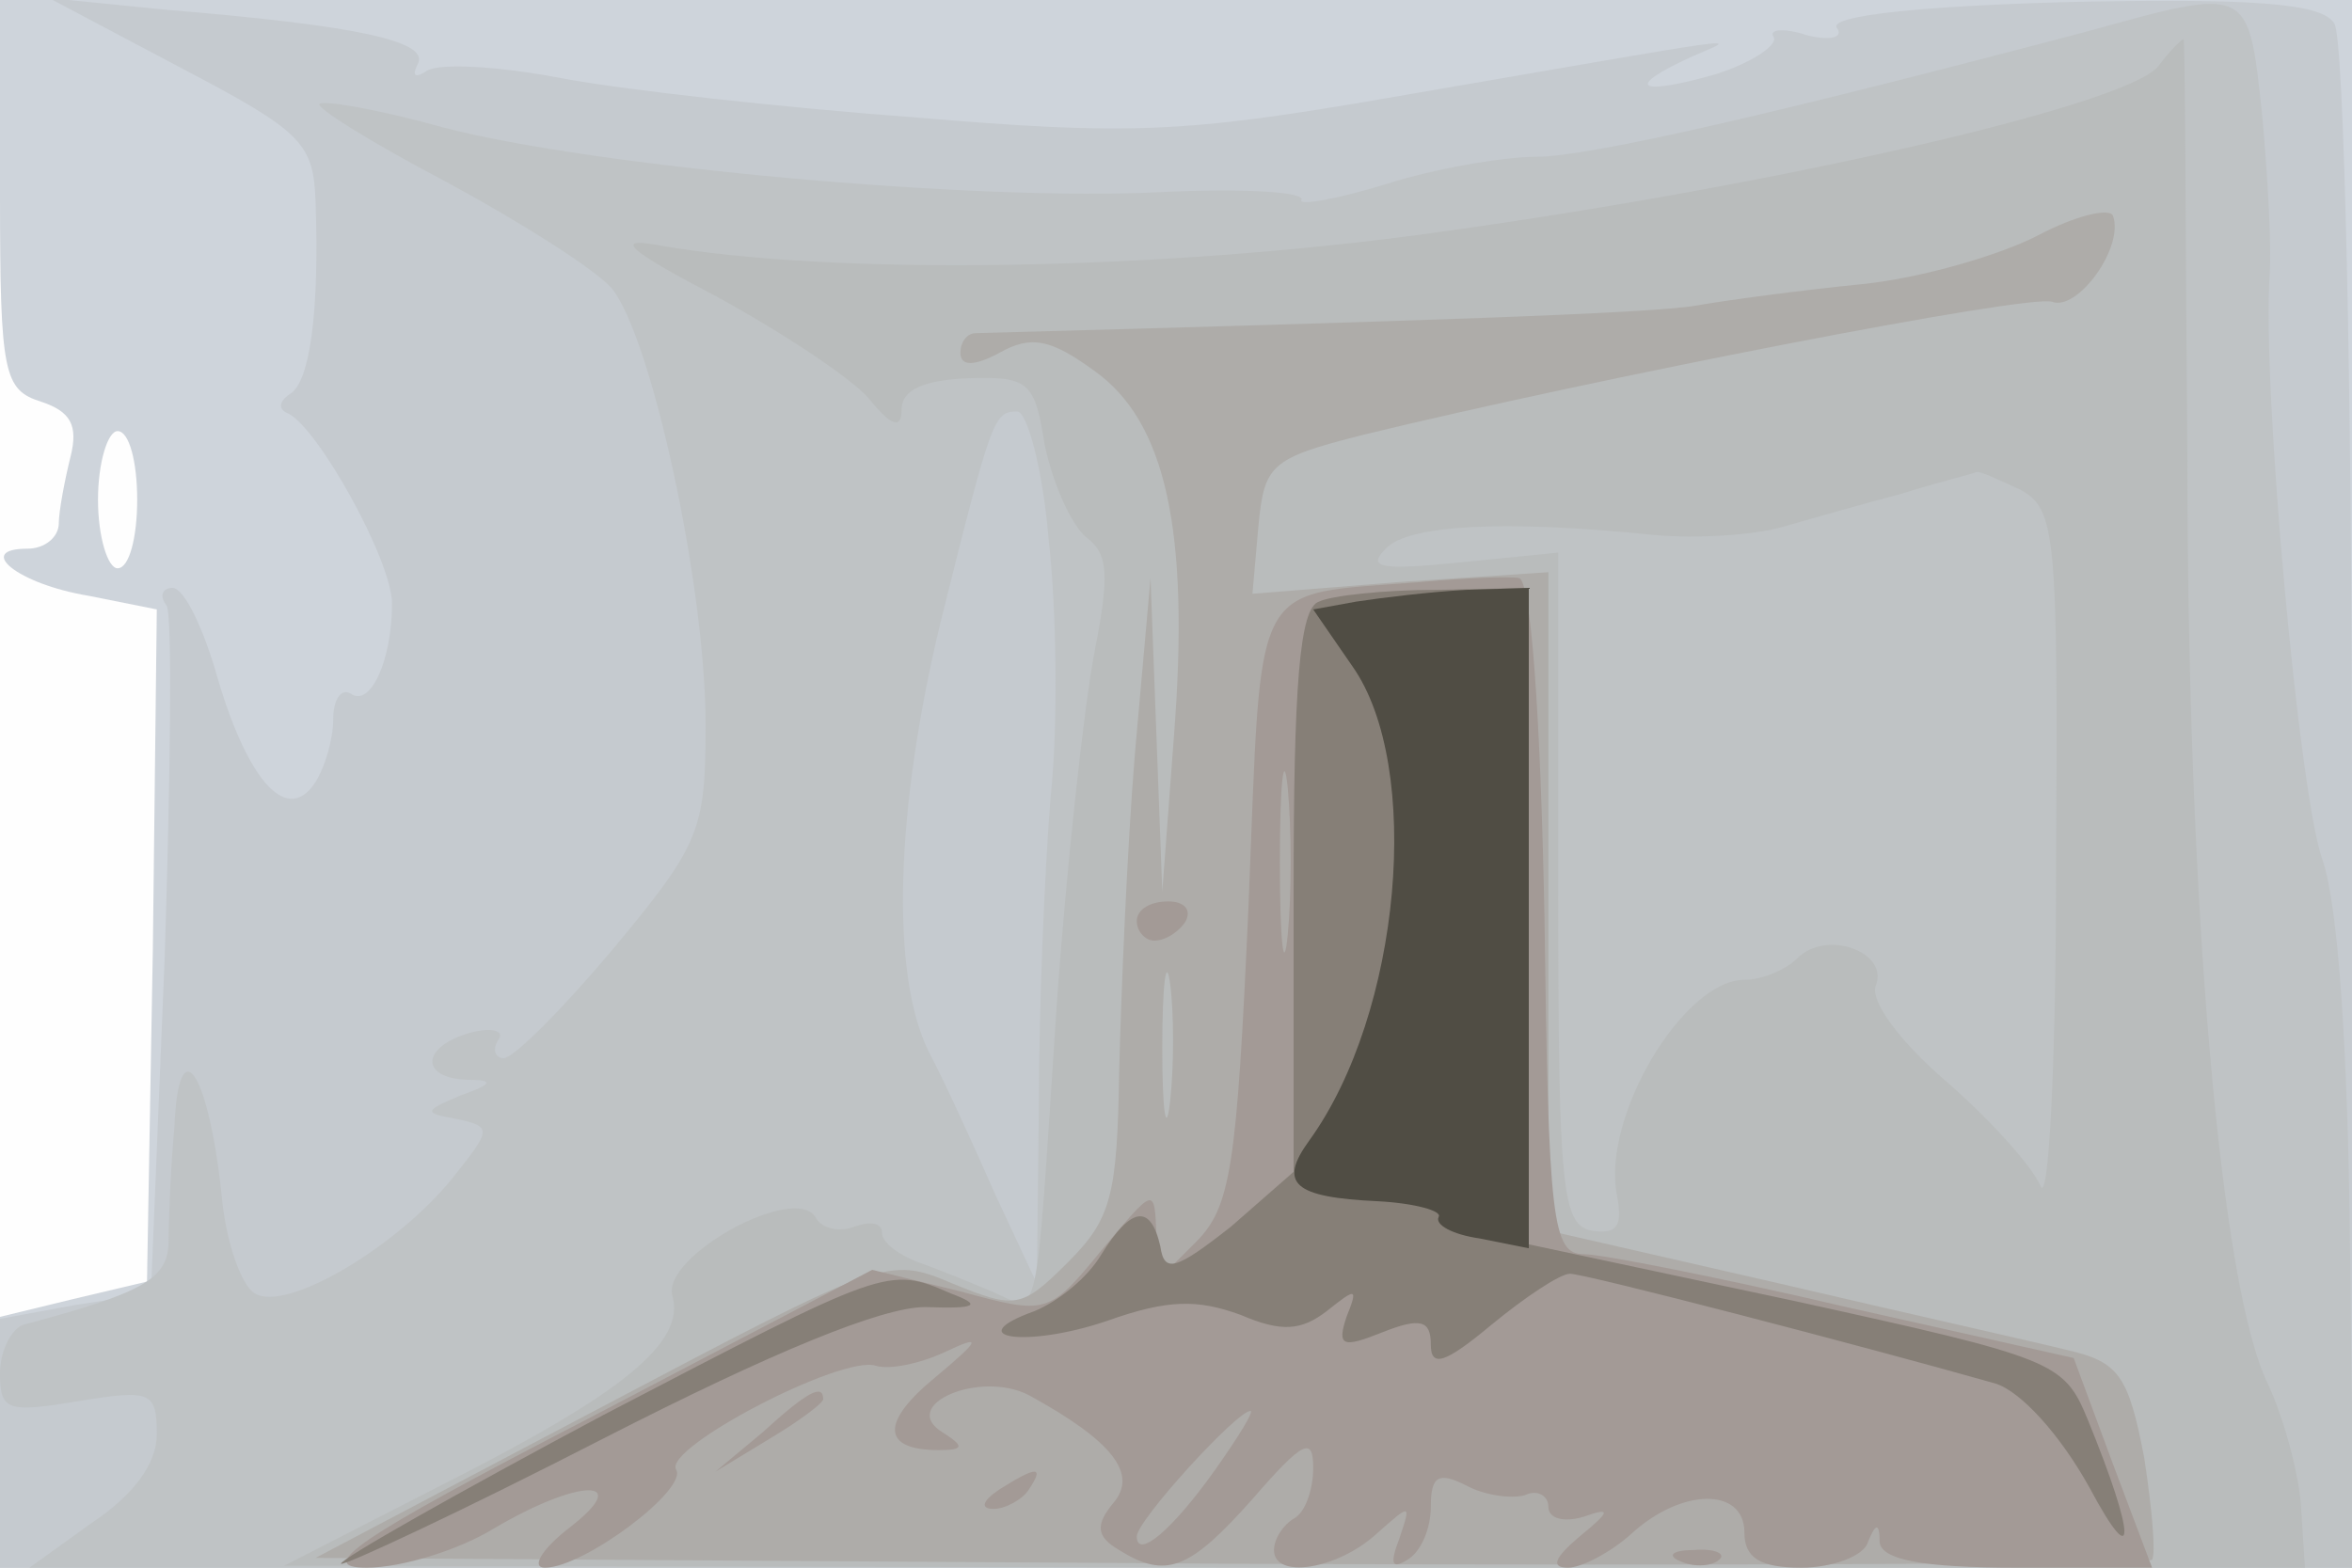
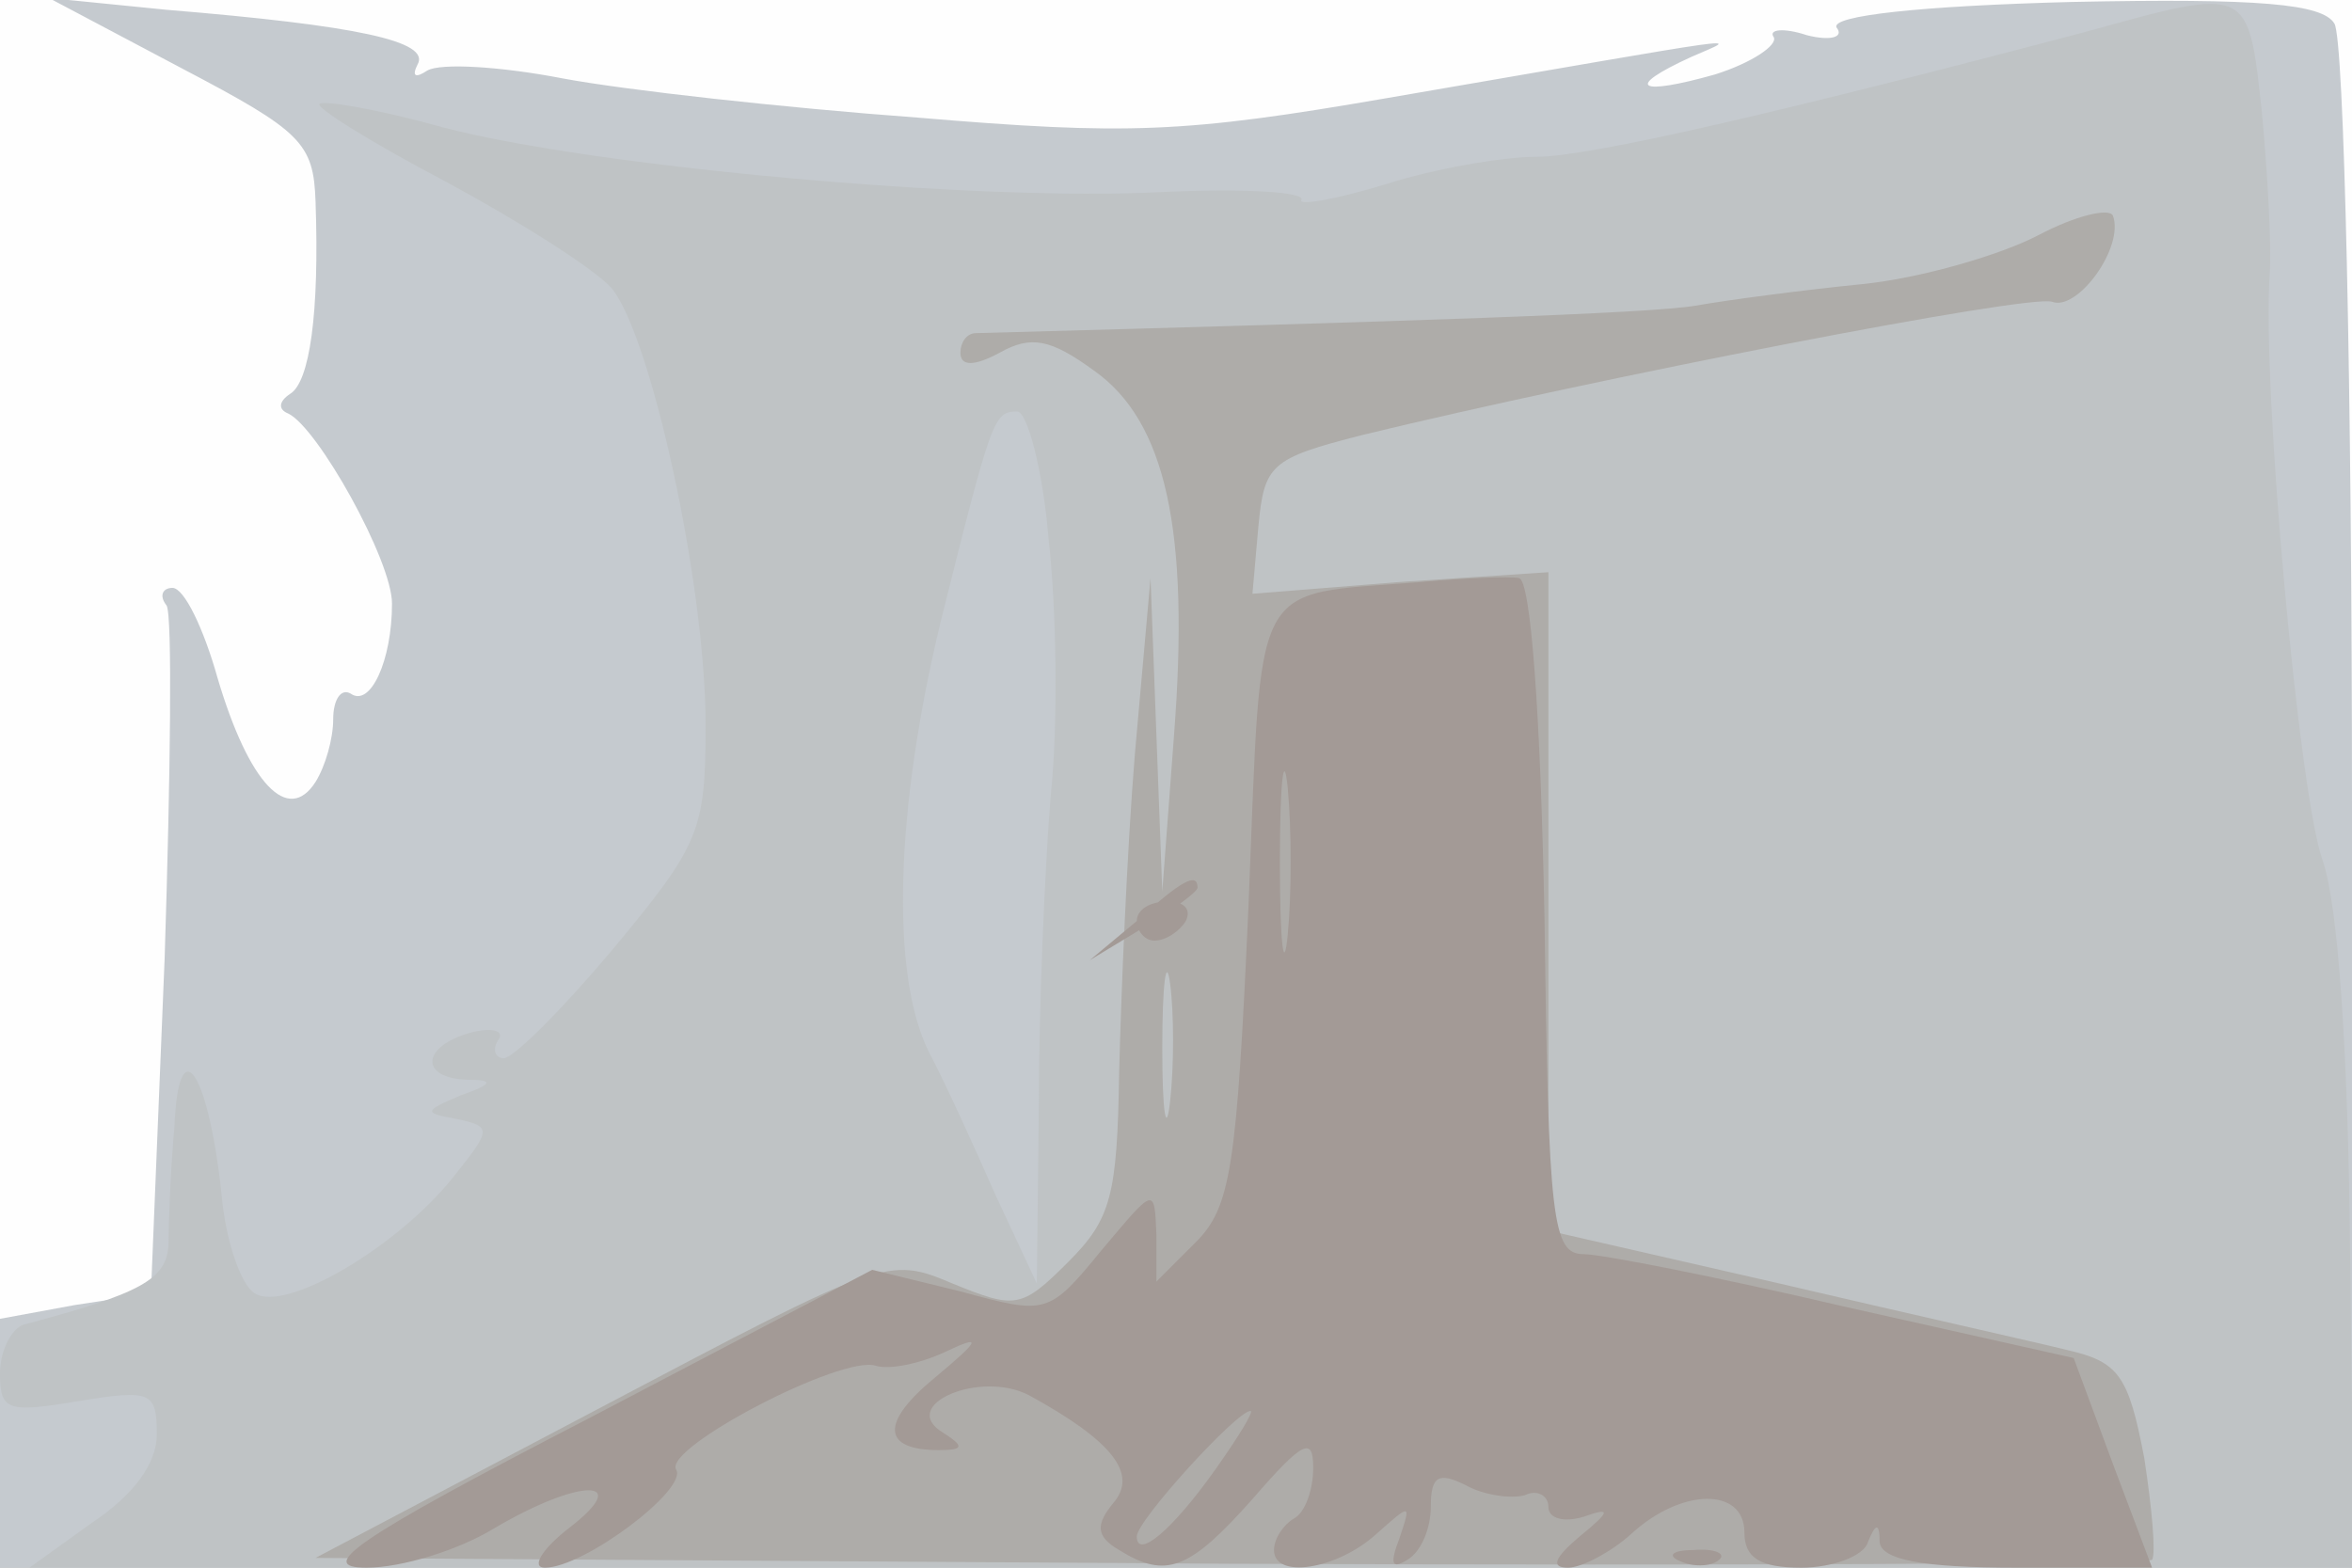
<svg xmlns="http://www.w3.org/2000/svg" width="120" height="80">
  <rect width="100%" height="100%" fill="#333333" stroke="none" />
  <g>
    <svg width="120" height="80" />
    <svg width="120" height="80" version="1.0" viewBox="0 0 120 80">
      <g fill="#fefefe" transform="matrix(.1 0 0 -.1 0 80)">
        <path d="M0 400V0h1200v800H0V400z" />
      </g>
    </svg>
    <svg width="120" height="80" version="1.0" viewBox="0 0 120 80">
      <g fill="#ced4db" transform="matrix(.1 0 0 -.1 0 80)">
-         <path d="M0 700c0-91 2-99 21-105 15-5 19-12 15-28-3-12-6-28-6-34 0-7-7-13-16-13-27 0-5-18 31-24l35-7-2-172-3-171-38-9-37-9V0h1200v800H0V700zm70-155c0-19-4-35-10-35-5 0-10 16-10 35s5 35 10 35c6 0 10-16 10-35z" />
-       </g>
+         </g>
    </svg>
    <svg width="120" height="80" version="1.0" viewBox="0 0 120 80">
      <g fill="#c5cacf" transform="matrix(.1 0 0 -.1 0 80)">
        <path d="M93 765c61-32 67-38 68-68 2-57-3-92-13-98-6-4-6-8-1-10 15-7 53-75 53-97 0-29-11-53-21-46-5 3-9-3-9-13s-4-24-9-32c-14-22-34-1-50 53-7 25-17 46-23 46-5 0-7-4-3-9 3-5 2-86-1-180l-7-171-39-6-38-7V0h1200v388c0 213-4 393-9 400-6 10-38 13-134 11-77-2-123-7-120-13 4-5-3-7-15-4-12 4-20 3-17-1 2-4-11-13-30-19-39-11-47-7-12 9 25 11 37 12-155-21-104-18-133-19-240-10-68 5-149 14-181 20-31 6-62 8-69 4-6-4-8-3-5 3 7 12-31 20-128 28l-60 6 68-36z" />
      </g>
    </svg>
    <svg width="120" height="80" version="1.0" viewBox="0 0 120 80">
      <g fill="#bfc3c5" transform="matrix(.1 0 0 -.1 0 80)">
        <path d="M1065 784c-155-41-254-64-281-64-17 0-52-6-77-14-26-8-45-11-43-8 2 4-29 6-71 4-95-5-291 13-367 33-32 9-61 14-63 12s27-20 65-40c37-20 75-44 84-54 20-24 48-151 48-223 0-54-3-61-47-114-26-31-51-56-56-56-4 0-6 4-3 9 4 5-3 7-14 4-25-7-26-23-2-24 14 0 14-2-3-8-19-8-19-9-2-12 18-4 18-5-2-30-28-35-85-69-101-59-7 4-15 27-17 51-7 64-22 84-24 34-2-22-3-49-3-60-1-18-14-25-74-41-6-2-12-13-12-25 0-19 4-20 40-14 37 6 40 5 40-17 0-15-12-31-33-45L15 0h1186l-2 162c-1 101-6 176-14 199-12 33-31 242-27 299 1 14-1 51-4 83-7 64-6 64-89 41zM535 525c4-35 5-95 1-132-3-37-6-108-6-158l-1-90-21 45c-11 25-26 58-34 73-20 40-17 125 6 220 26 104 27 107 39 107 5 0 13-29 16-65z" />
      </g>
    </svg>
    <svg width="120" height="80" version="1.0" viewBox="0 0 120 80">
      <g fill="#b9bcbc" transform="matrix(.1 0 0 -.1 0 80)">
-         <path d="M1101 766c-17-20-196-61-371-85-138-19-305-22-395-6-22 4-14-3 30-26 33-18 68-41 78-52 12-15 17-16 17-6s11 15 34 16c31 1 34-2 39-34 4-19 13-40 21-47 12-9 12-20 4-61-5-27-14-108-19-180-11-166-8-155-33-144-12 5-29 12-38 15-10 4-18 10-18 15s-6 6-14 3-17-1-20 5c-11 17-78-20-73-40 7-24-25-50-118-97L145 1l516-1h515l-2 31c-1 17-9 46-17 63-24 49-41 243-41 474-1 116-1 212-2 212s-7-6-13-14zm-70-216c18-10 19-23 18-193 0-104-4-173-8-162-5 11-27 35-49 54s-38 40-35 48c7 17-25 29-40 14-6-6-18-11-27-11-31 0-73-70-65-110 3-16 0-20-13-18-15 3-17 21-17 175v171l-50-5c-40-4-48-3-38 7 11 12 59 15 137 7 22-2 51 0 65 4s42 12 61 17c19 6 36 10 38 11s12-4 23-9z" />
-       </g>
+         </g>
    </svg>
    <svg width="120" height="80" version="1.0" viewBox="0 0 120 80">
      <g fill="#aeaca9" transform="matrix(.1 0 0 -.1 0 80)">
        <path d="M1040 680c-19-10-60-22-90-25s-68-8-85-11c-24-4-145-8-367-14-5 0-8-5-8-10 0-7 7-7 20 0 16 9 26 7 48-9 37-26 49-82 41-186l-6-80-3 80-3 80-8-90c-4-49-7-122-8-162-1-63-4-75-26-97-24-24-27-24-59-11-33 14-35 13-179-63L161 5l466-3c256-1 468 0 471 2 2 3 0 26-4 52-8 42-13 49-39 55-16 4-83 19-147 34l-118 27v336l-76-5-75-6 3 34c3 32 6 35 53 47 119 29 340 72 352 68 13-5 37 28 31 44-2 4-19 0-38-10zM597 238c-2-18-4-6-4 27s2 48 4 33 2-42 0-60z" />
      </g>
    </svg>
    <svg width="120" height="80" version="1.0" viewBox="0 0 120 80">
      <g fill="#a39a96" transform="matrix(.1 0 0 -.1 0 80)">
-         <path d="M725 503c-88-7-81 5-88-165-6-134-9-154-27-172l-20-20v24c-1 25-1 24-28-8-27-33-28-33-72-21l-45 11-145-76C180 14 161 0 187 0c18 0 47 9 65 20 44 26 72 26 38 0-14-11-19-20-12-20 20 0 73 40 67 50-7 11 85 59 102 53 7-2 22 1 35 7 19 9 19 7-5-13-28-23-27-37 2-37 13 0 13 2 2 9-23 14 19 32 44 19 42-23 56-40 43-55-9-11-9-17 3-24 24-15 36-10 68 26 26 30 31 32 31 16 0-11-4-23-10-26-5-3-10-10-10-16 0-15 32-10 52 8 18 16 18 16 12-2-5-13-4-16 4-11 7 4 12 16 12 27 0 16 4 18 18 11 9-5 23-7 30-5 6 3 12 0 12-6s8-8 18-5c14 5 14 3-2-10-13-11-15-16-6-16 7 0 22 8 32 17 26 24 58 24 58 1 0-13 8-18 29-18 16 0 32 6 34 13 4 10 6 10 6 0 1-9 22-13 70-13h69l-20 53-20 54-116 26c-64 15-125 27-134 27-16 0-18 17-20 172-2 104-7 172-13 173-5 1-28 0-50-2zm-68-180c-2-21-4-4-4 37s2 58 4 38c2-21 2-55 0-75zM620 50c-22-31-40-46-40-34 0 8 51 64 58 64 2 0-6-13-18-30zm-40 280c0-5 4-10 9-10 6 0 13 5 16 10 3 6-1 10-9 10-9 0-16-4-16-10zM389 69l-24-20 28 17c15 9 27 18 27 20 0 8-8 4-31-17zm121-29c-9-6-10-10-3-10 6 0 15 5 18 10 8 12 4 12-15 0zM858 3c7-3 16-2 19 1 4 3-2 6-13 5-11 0-14-3-6-6z" />
+         <path d="M725 503c-88-7-81 5-88-165-6-134-9-154-27-172l-20-20v24c-1 25-1 24-28-8-27-33-28-33-72-21l-45 11-145-76C180 14 161 0 187 0c18 0 47 9 65 20 44 26 72 26 38 0-14-11-19-20-12-20 20 0 73 40 67 50-7 11 85 59 102 53 7-2 22 1 35 7 19 9 19 7-5-13-28-23-27-37 2-37 13 0 13 2 2 9-23 14 19 32 44 19 42-23 56-40 43-55-9-11-9-17 3-24 24-15 36-10 68 26 26 30 31 32 31 16 0-11-4-23-10-26-5-3-10-10-10-16 0-15 32-10 52 8 18 16 18 16 12-2-5-13-4-16 4-11 7 4 12 16 12 27 0 16 4 18 18 11 9-5 23-7 30-5 6 3 12 0 12-6s8-8 18-5c14 5 14 3-2-10-13-11-15-16-6-16 7 0 22 8 32 17 26 24 58 24 58 1 0-13 8-18 29-18 16 0 32 6 34 13 4 10 6 10 6 0 1-9 22-13 70-13h69l-20 53-20 54-116 26c-64 15-125 27-134 27-16 0-18 17-20 172-2 104-7 172-13 173-5 1-28 0-50-2zm-68-180c-2-21-4-4-4 37s2 58 4 38c2-21 2-55 0-75zM620 50c-22-31-40-46-40-34 0 8 51 64 58 64 2 0-6-13-18-30zm-40 280c0-5 4-10 9-10 6 0 13 5 16 10 3 6-1 10-9 10-9 0-16-4-16-10zl-24-20 28 17c15 9 27 18 27 20 0 8-8 4-31-17zm121-29c-9-6-10-10-3-10 6 0 15 5 18 10 8 12 4 12-15 0zM858 3c7-3 16-2 19 1 4 3-2 6-13 5-11 0-14-3-6-6z" />
      </g>
    </svg>
    <svg width="120" height="80" version="1.0" viewBox="0 0 120 80">
      <g fill="#867f77" transform="matrix(.1 0 0 -.1 0 80)">
-         <path d="M673 493c-10-3-13-43-13-148V202l-32-28c-28-22-34-24-36-10-5 22-15 20-30-4-7-12-22-24-34-29-39-14-4-19 37-5 31 11 46 11 68 3 21-9 31-8 44 2 15 12 16 12 10-3-5-15-2-16 18-8s25 6 25-6 7-10 31 10c17 14 35 26 40 26 8 0 150-37 217-56 13-4 33-26 48-53 24-45 24-26-1 35-12 29-17 31-149 60l-136 29v335l-47-1c-27 0-54-3-60-6zM308 78C233 38 173 4 174 2c2-1 62 27 134 64 86 44 142 67 164 67 27-1 29 1 13 7-32 14-33 13-177-62z" />
-       </g>
+         </g>
    </svg>
    <svg width="120" height="80" version="1.0" viewBox="0 0 120 80">
      <g fill="#504d44" transform="matrix(.1 0 0 -.1 0 80)">
-         <path d="m692 493-22-4 20-29c36-51 25-177-22-242-16-22-8-29 35-31 19-1 33-5 31-8-2-4 7-9 21-11l25-5v337l-32-1c-18-1-43-4-56-6z" />
-       </g>
+         </g>
    </svg>
  </g>
</svg>